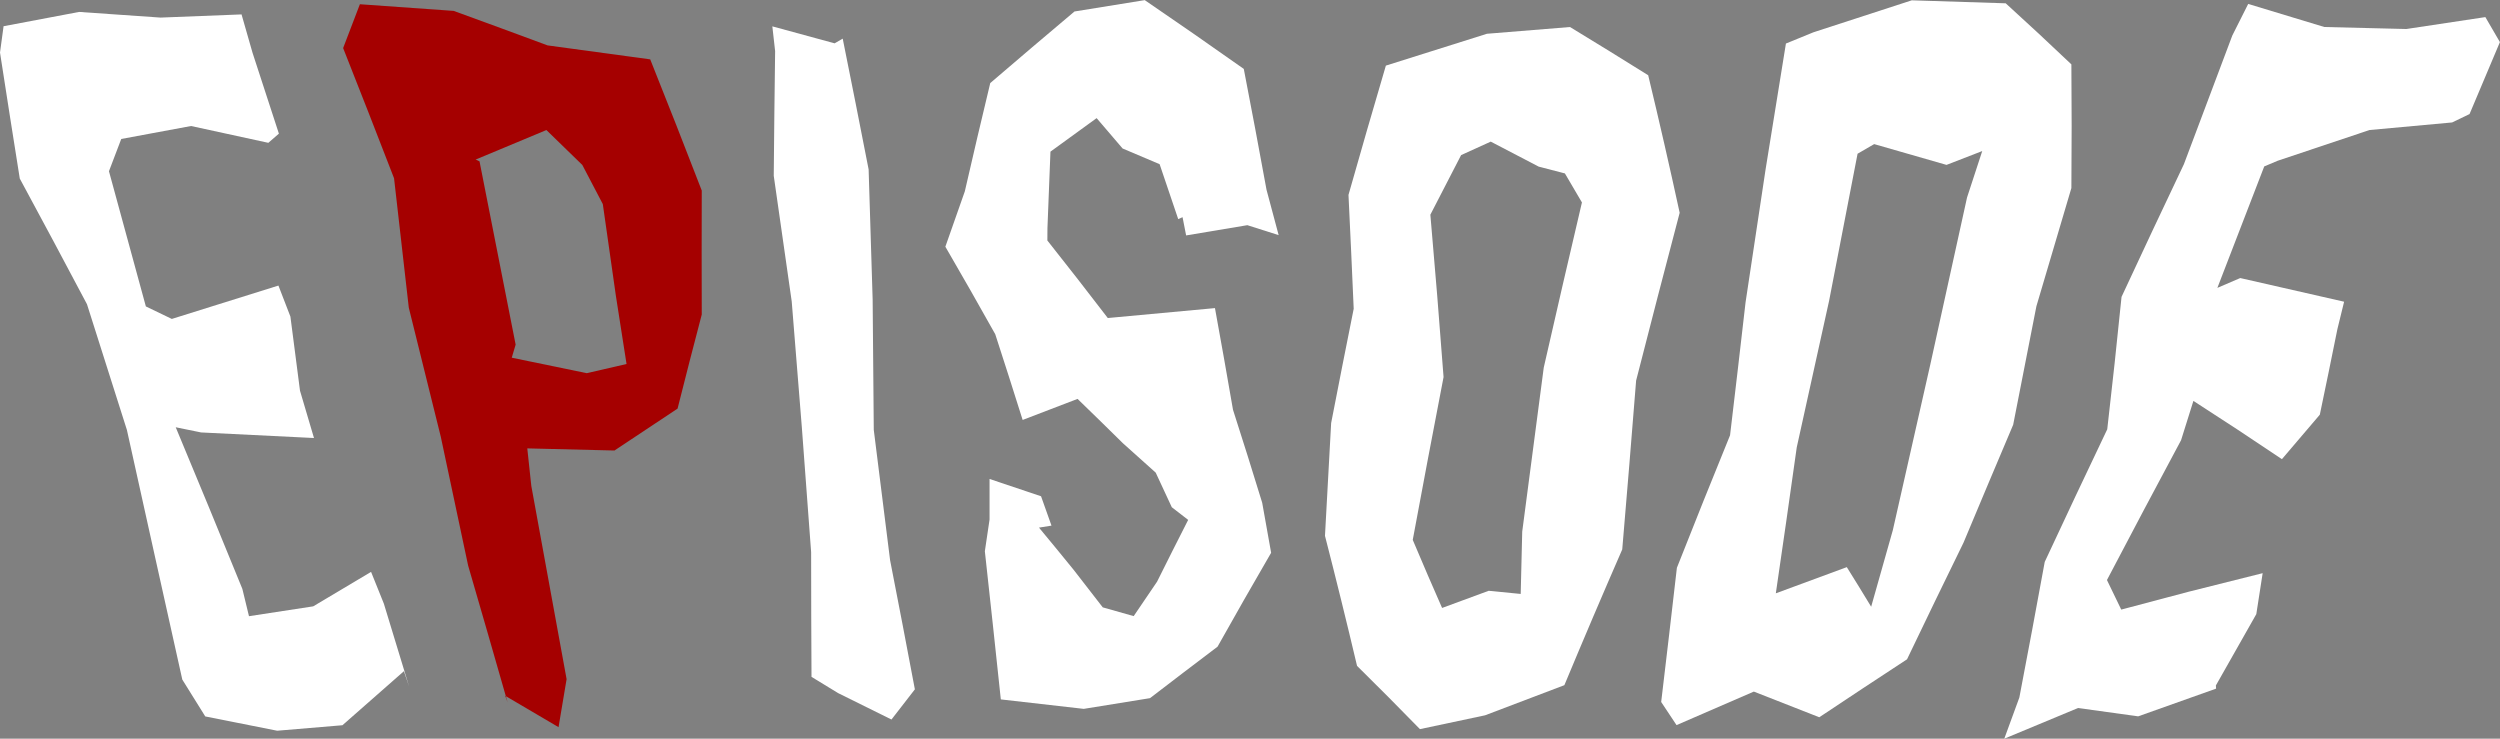
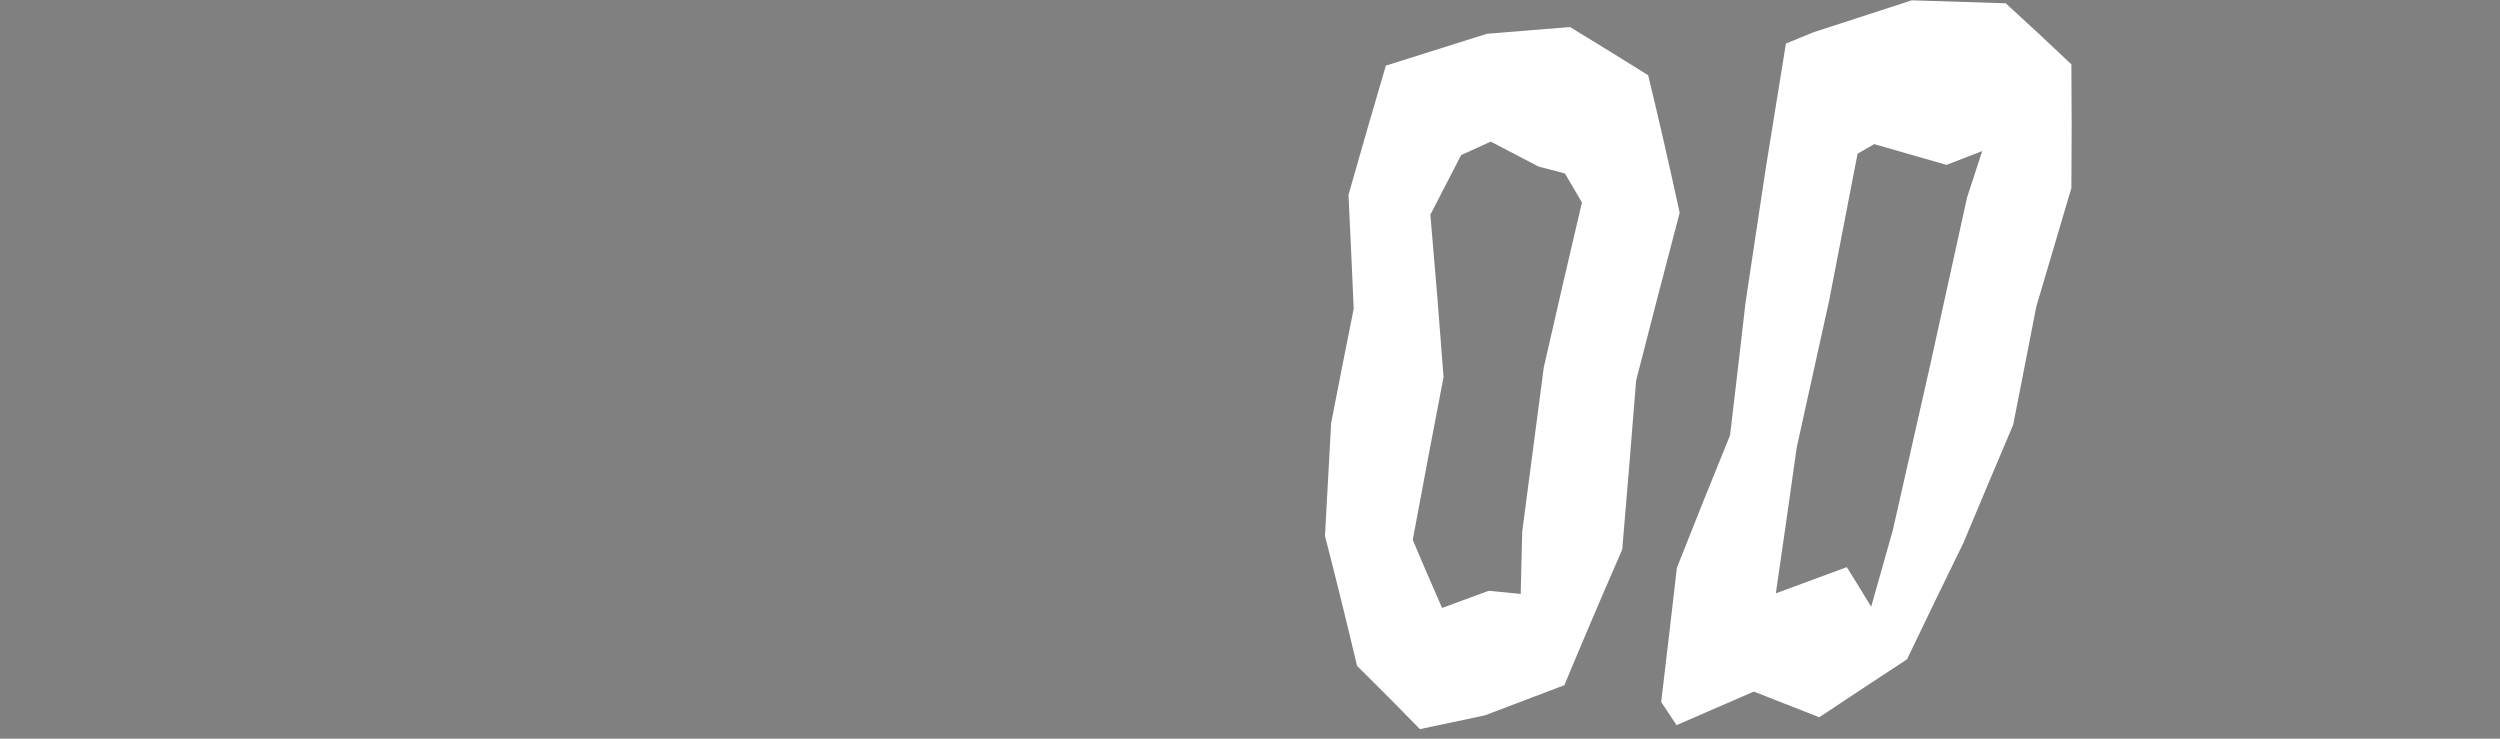
<svg xmlns="http://www.w3.org/2000/svg" width="139.968" height="41.357" viewBox="0 0 139.968 41.357">
  <rect x="0" y="0" width="139.968" height="41.357" fill="#808080" stroke="none" />
  <defs>
    <style>.a{fill:#fff;}.b{fill:#a50000;}</style>
  </defs>
  <g transform="translate(-525.661 -312.488)">
-     <path class="a" d="M548.275,350.066q-1.742,1.522-3.442,3.026-1.828.154-3.654.307-2.007-.4-4.026-.8-.641-1.032-1.286-2.064-.776-3.473-1.545-6.951-.781-3.508-1.556-7.024-1.113-3.519-2.235-7.038-1.863-3.525-3.763-7.037-.562-3.523-1.107-7.055.1-.736.2-1.474l4.23-.8q2.281.158,4.56.317l4.533-.178.615,2.146q.741,2.264,1.476,4.529l-.591.514q-2.157-.473-4.327-.941l-3.908.726q-.348.9-.688,1.806,1.035,3.786,2.066,7.569l1.453.7,5.969-1.868q.336.869.671,1.737.266,2.076.537,4.15.393,1.324.783,2.648-3.157-.158-6.323-.312l-1.418-.29q1.887,4.518,3.731,9.049.186.764.371,1.529,1.794-.275,3.595-.551,1.609-.96,3.24-1.93.36.888.716,1.779.71,2.316,1.412,4.634Q548.419,350.493,548.275,350.066Z" />
-     <path class="b" d="M556.932,353.2q-1.485-.881-2.987-1.757l.135.366q-1.094-3.83-2.209-7.654-.763-3.607-1.532-7.216-.891-3.613-1.791-7.226-.418-3.619-.825-7.244-1.409-3.65-2.851-7.29.464-1.224.938-2.454l5.252.373q2.64.96,5.255,1.931,2.88.389,5.748.783,1.467,3.666,2.885,7.344-.011,3.474,0,6.942-.694,2.64-1.354,5.267-1.782,1.179-3.533,2.346l-4.881-.119q.112,1.052.225,2.1.992,5.41,1.976,10.819Q557.152,351.86,556.932,353.2Zm-2.62-20.686q2.1.432,4.2.867l2.227-.514-.594-3.8q-.367-2.576-.734-5.152-.57-1.1-1.147-2.191-1-.979-2.012-1.956-1.992.83-3.96,1.653l.216.1q1.017,5.131,2.022,10.262C554.455,332.028,554.383,332.272,554.312,332.516Z" />
-     <path class="a" d="M572.842,314.651q.738,3.66,1.451,7.325.108,3.645.225,7.287.025,3.648.063,7.291.462,3.648.914,7.3.707,3.611,1.387,7.228-.66.846-1.31,1.69-1.484-.741-2.985-1.478-.744-.456-1.492-.91-.02-3.487-.021-6.98-.262-3.506-.522-7.014-.284-3.513-.565-7.026-.5-3.518-1.006-7.034.03-3.486.077-6.978l-.156-1.388q1.748.474,3.487.95Z" />
-     <path class="a" d="M580.8,343.351q.13-.887.263-1.775,0-1.135,0-2.272,1.448.483,2.883.968.294.822.585,1.644l-.7.112q.98,1.179,1.941,2.364.82,1.049,1.628,2.1.868.244,1.733.491.649-.963,1.309-1.928.859-1.727,1.741-3.459-.456-.355-.917-.71-.447-.969-.9-1.936-.912-.825-1.836-1.646-1.258-1.243-2.54-2.483L582.916,336q-.754-2.4-1.534-4.8-1.373-2.457-2.793-4.9.539-1.549,1.09-3.1.693-3.025,1.423-6.061,2.324-1.995,4.716-4.008l3.934-.636q2.809,1.917,5.545,3.851.654,3.377,1.272,6.762.344,1.27.68,2.544l-1.753-.557-3.427.574q-.1-.51-.2-1.021l-.243.108q-.515-1.539-1.041-3.076-1.033-.439-2.073-.879-.722-.851-1.454-1.7-1.3.94-2.585,1.877-.087,2.138-.168,4.274l-.005.7q1.717,2.164,3.383,4.341l6-.556q.519,2.843,1.01,5.692.837,2.6,1.635,5.207.252,1.4.5,2.8-1.531,2.635-3,5.257-1.914,1.447-3.782,2.882l-3.709.6q-2.316-.267-4.643-.53Q581.257,347.5,580.8,343.351Z" />
    <path class="a" d="M608.806,352.536l-3.647.774q-1.73-1.777-3.521-3.542-.861-3.648-1.795-7.28l.345-6.313q.62-3.2,1.263-6.4-.137-3.191-.292-6.376,1.024-3.615,2.093-7.237,2.809-.889,5.658-1.783l4.651-.378q2.213,1.344,4.378,2.7.926,3.844,1.762,7.7-1.239,4.7-2.438,9.394-.374,4.723-.777,9.454-1.658,3.8-3.24,7.6Q611.011,351.7,608.806,352.536Zm-2.407-6.01q1.3-.48,2.609-.961l1.793.176q.045-1.746.085-3.49.6-4.592,1.205-9.182,1.05-4.621,2.138-9.247-.473-.813-.953-1.624l-1.468-.381q-1.335-.7-2.684-1.4l-1.659.754q-.87,1.67-1.722,3.337.4,4.539.739,9.091-.88,4.56-1.725,9.116.43,1,.853,2Q606.009,345.618,606.4,346.526Z" />
    <path class="a" d="M618.666,351.79q.449-3.758.879-7.512,1.461-3.705,2.977-7.42.444-3.726.869-7.449.564-3.725,1.122-7.448.571-3.519,1.137-7.036l1.546-.631q2.729-.893,5.5-1.788l5.259.167q1.871,1.7,3.677,3.419.03,3.457,0,6.925-.981,3.307-1.959,6.618-.642,3.315-1.3,6.634-1.4,3.3-2.78,6.6-1.6,3.268-3.163,6.532-2.488,1.627-4.913,3.245-1.816-.721-3.663-1.438-2.183.942-4.329,1.877Q619.1,352.438,618.666,351.79Zm6.176-5.994q2.094-.775,4.216-1.556.693,1.107,1.364,2.217.606-2.143,1.213-4.286,1.056-4.644,2.1-9.283,1.033-4.674,2.055-9.343.425-1.3.851-2.6l-2,.775q-2.015-.584-4.05-1.164l-.93.539q-.793,4.115-1.593,8.23-.907,4.1-1.812,8.209-.586,4.182-1.2,8.369Z" />
-     <path class="a" d="M649.733,351.043q-2.2.777-4.362,1.551l-3.366-.467q-2.081.862-4.13,1.718.422-1.152.844-2.306.729-3.8,1.421-7.592,1.728-3.711,3.5-7.425.429-3.711.8-7.413,1.725-3.713,3.491-7.427,1.349-3.6,2.711-7.207.443-.884.889-1.767,2.144.645,4.264,1.292l4.591.112q2.205-.333,4.423-.667.412.7.815,1.4-.851,2.014-1.7,4.029l-.976.47-4.627.424q-2.584.861-5.133,1.718l-.759.32q-1.317,3.4-2.624,6.8l1.28-.551q2.928.66,5.816,1.325-.187.768-.376,1.535-.482,2.394-.984,4.79-1.068,1.245-2.122,2.49-2.427-1.637-4.956-3.262-.344,1.1-.69,2.2-2.1,3.916-4.15,7.829.406.826.8,1.655l3.774-1q2.063-.518,4.144-1.039-.176,1.147-.356,2.294-1.14,2-2.264,3.994Z" />
  </g>
</svg>